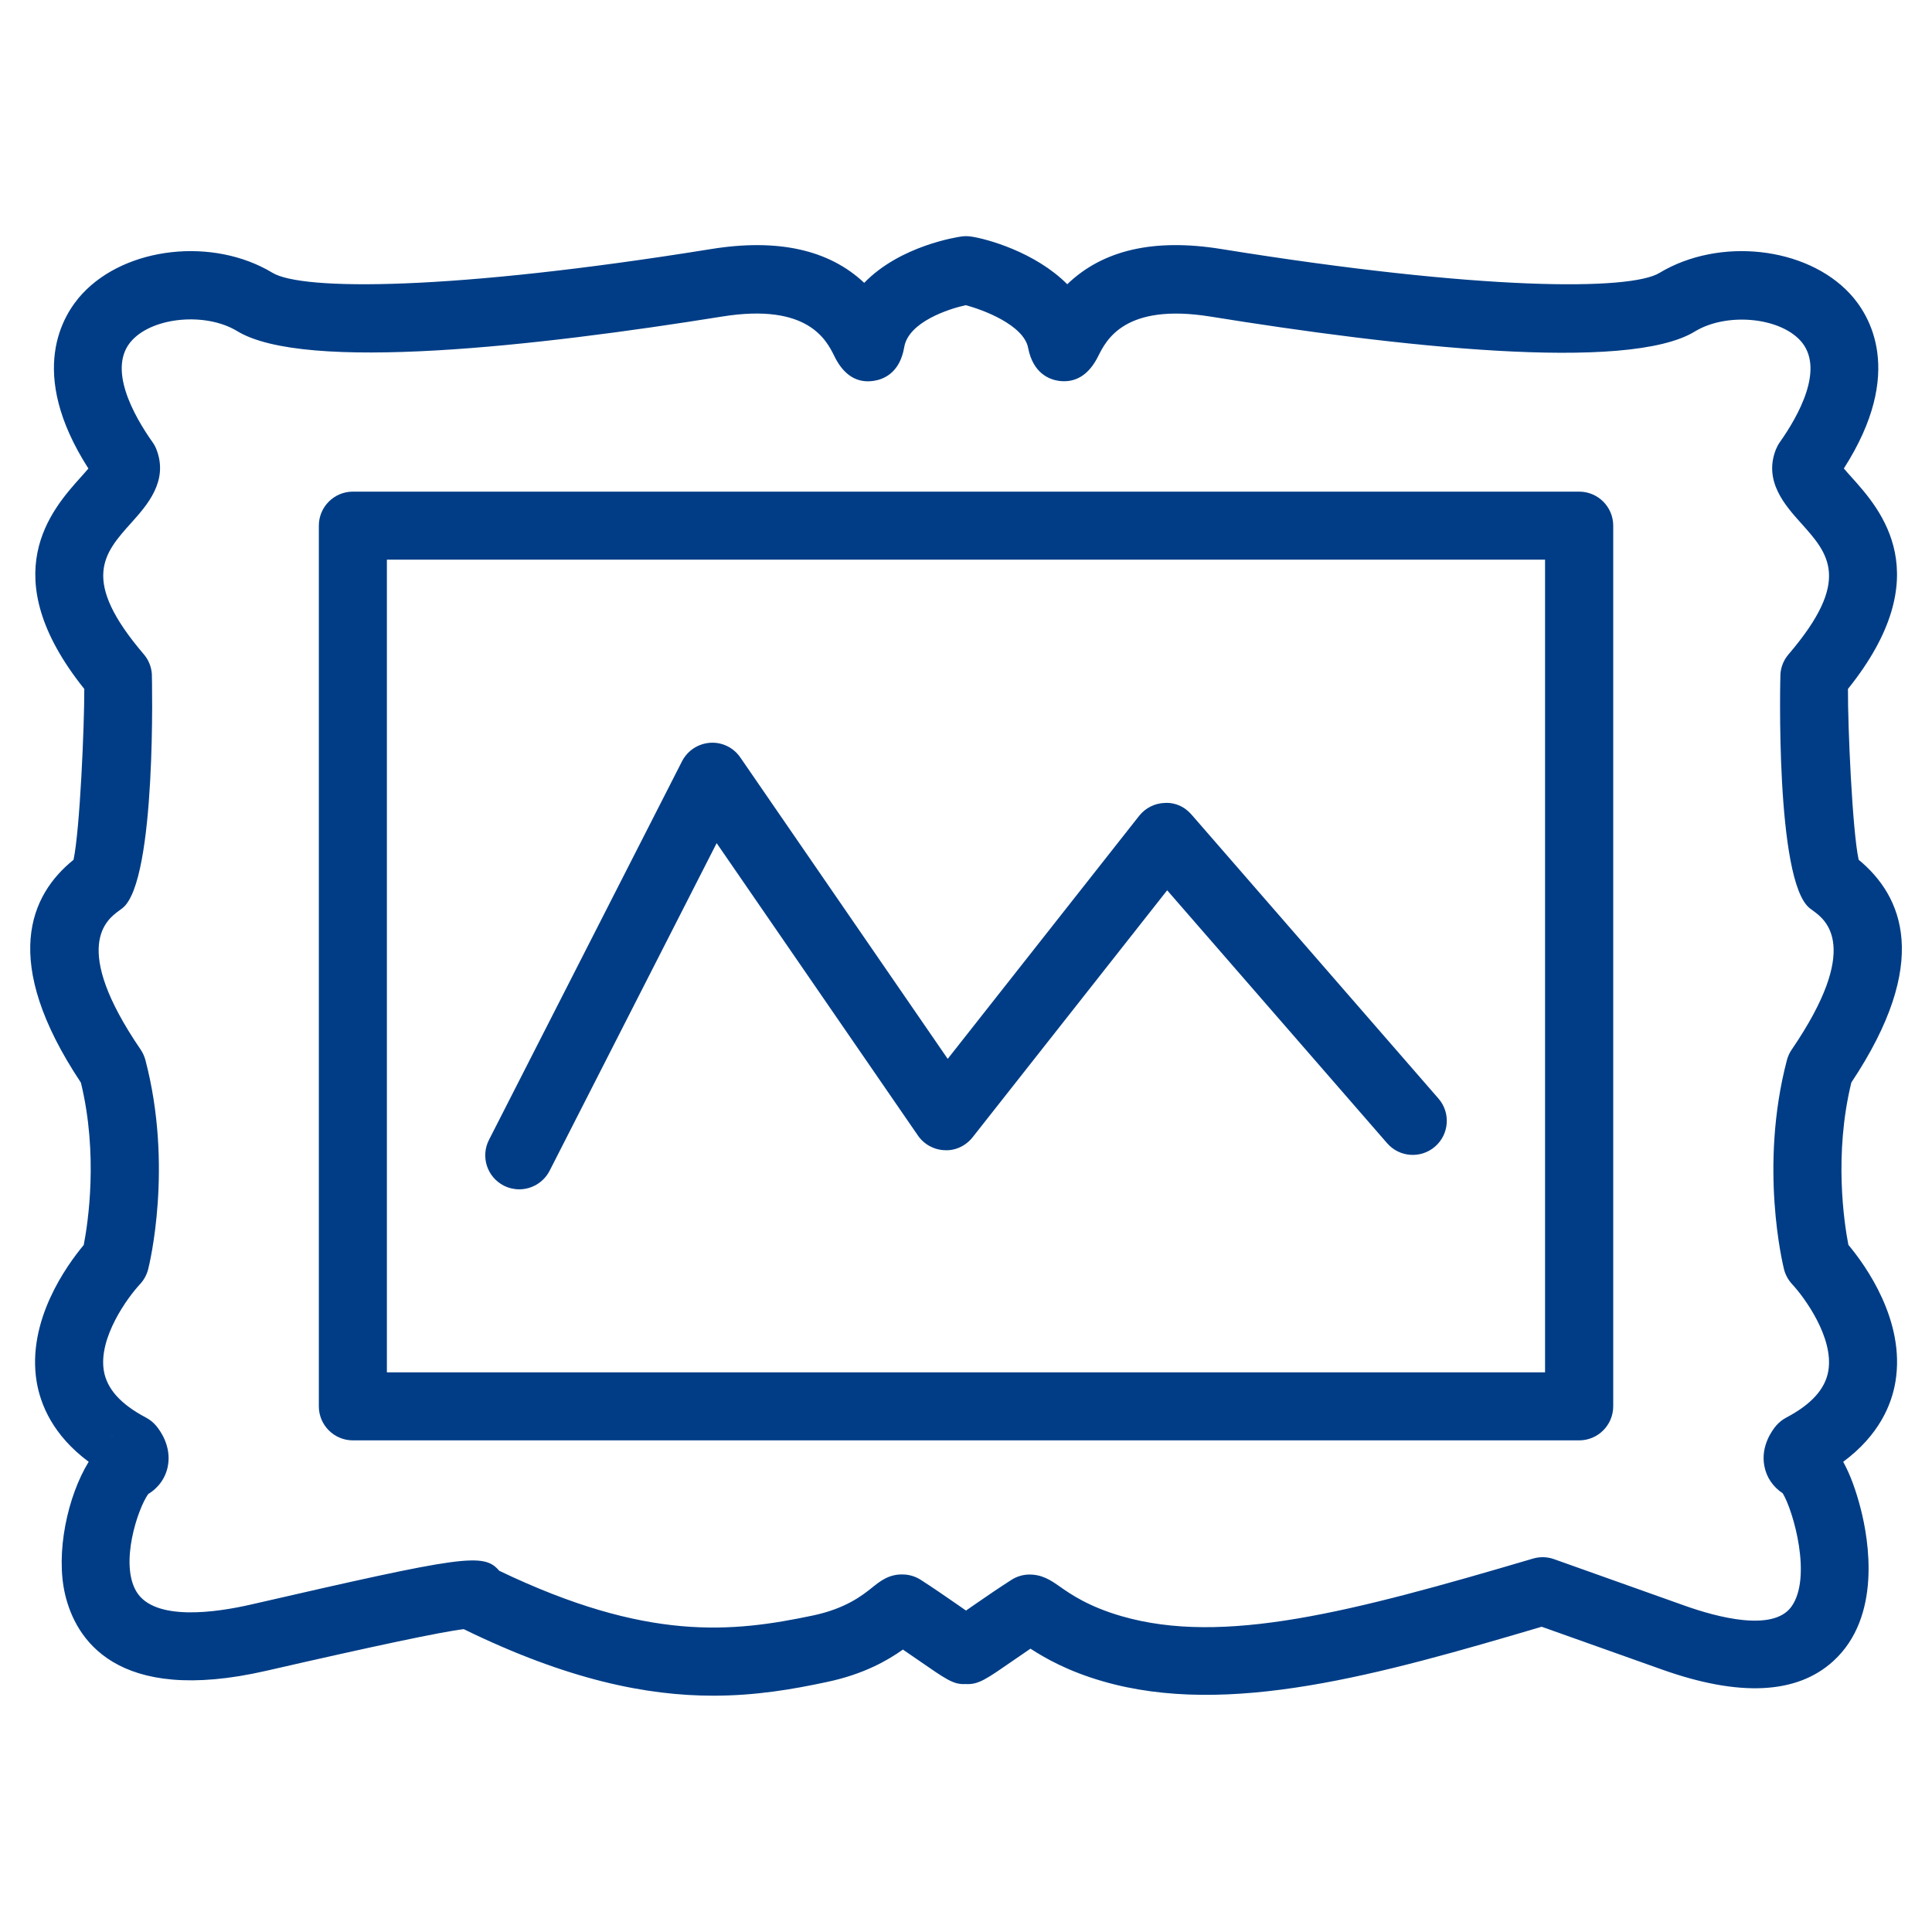
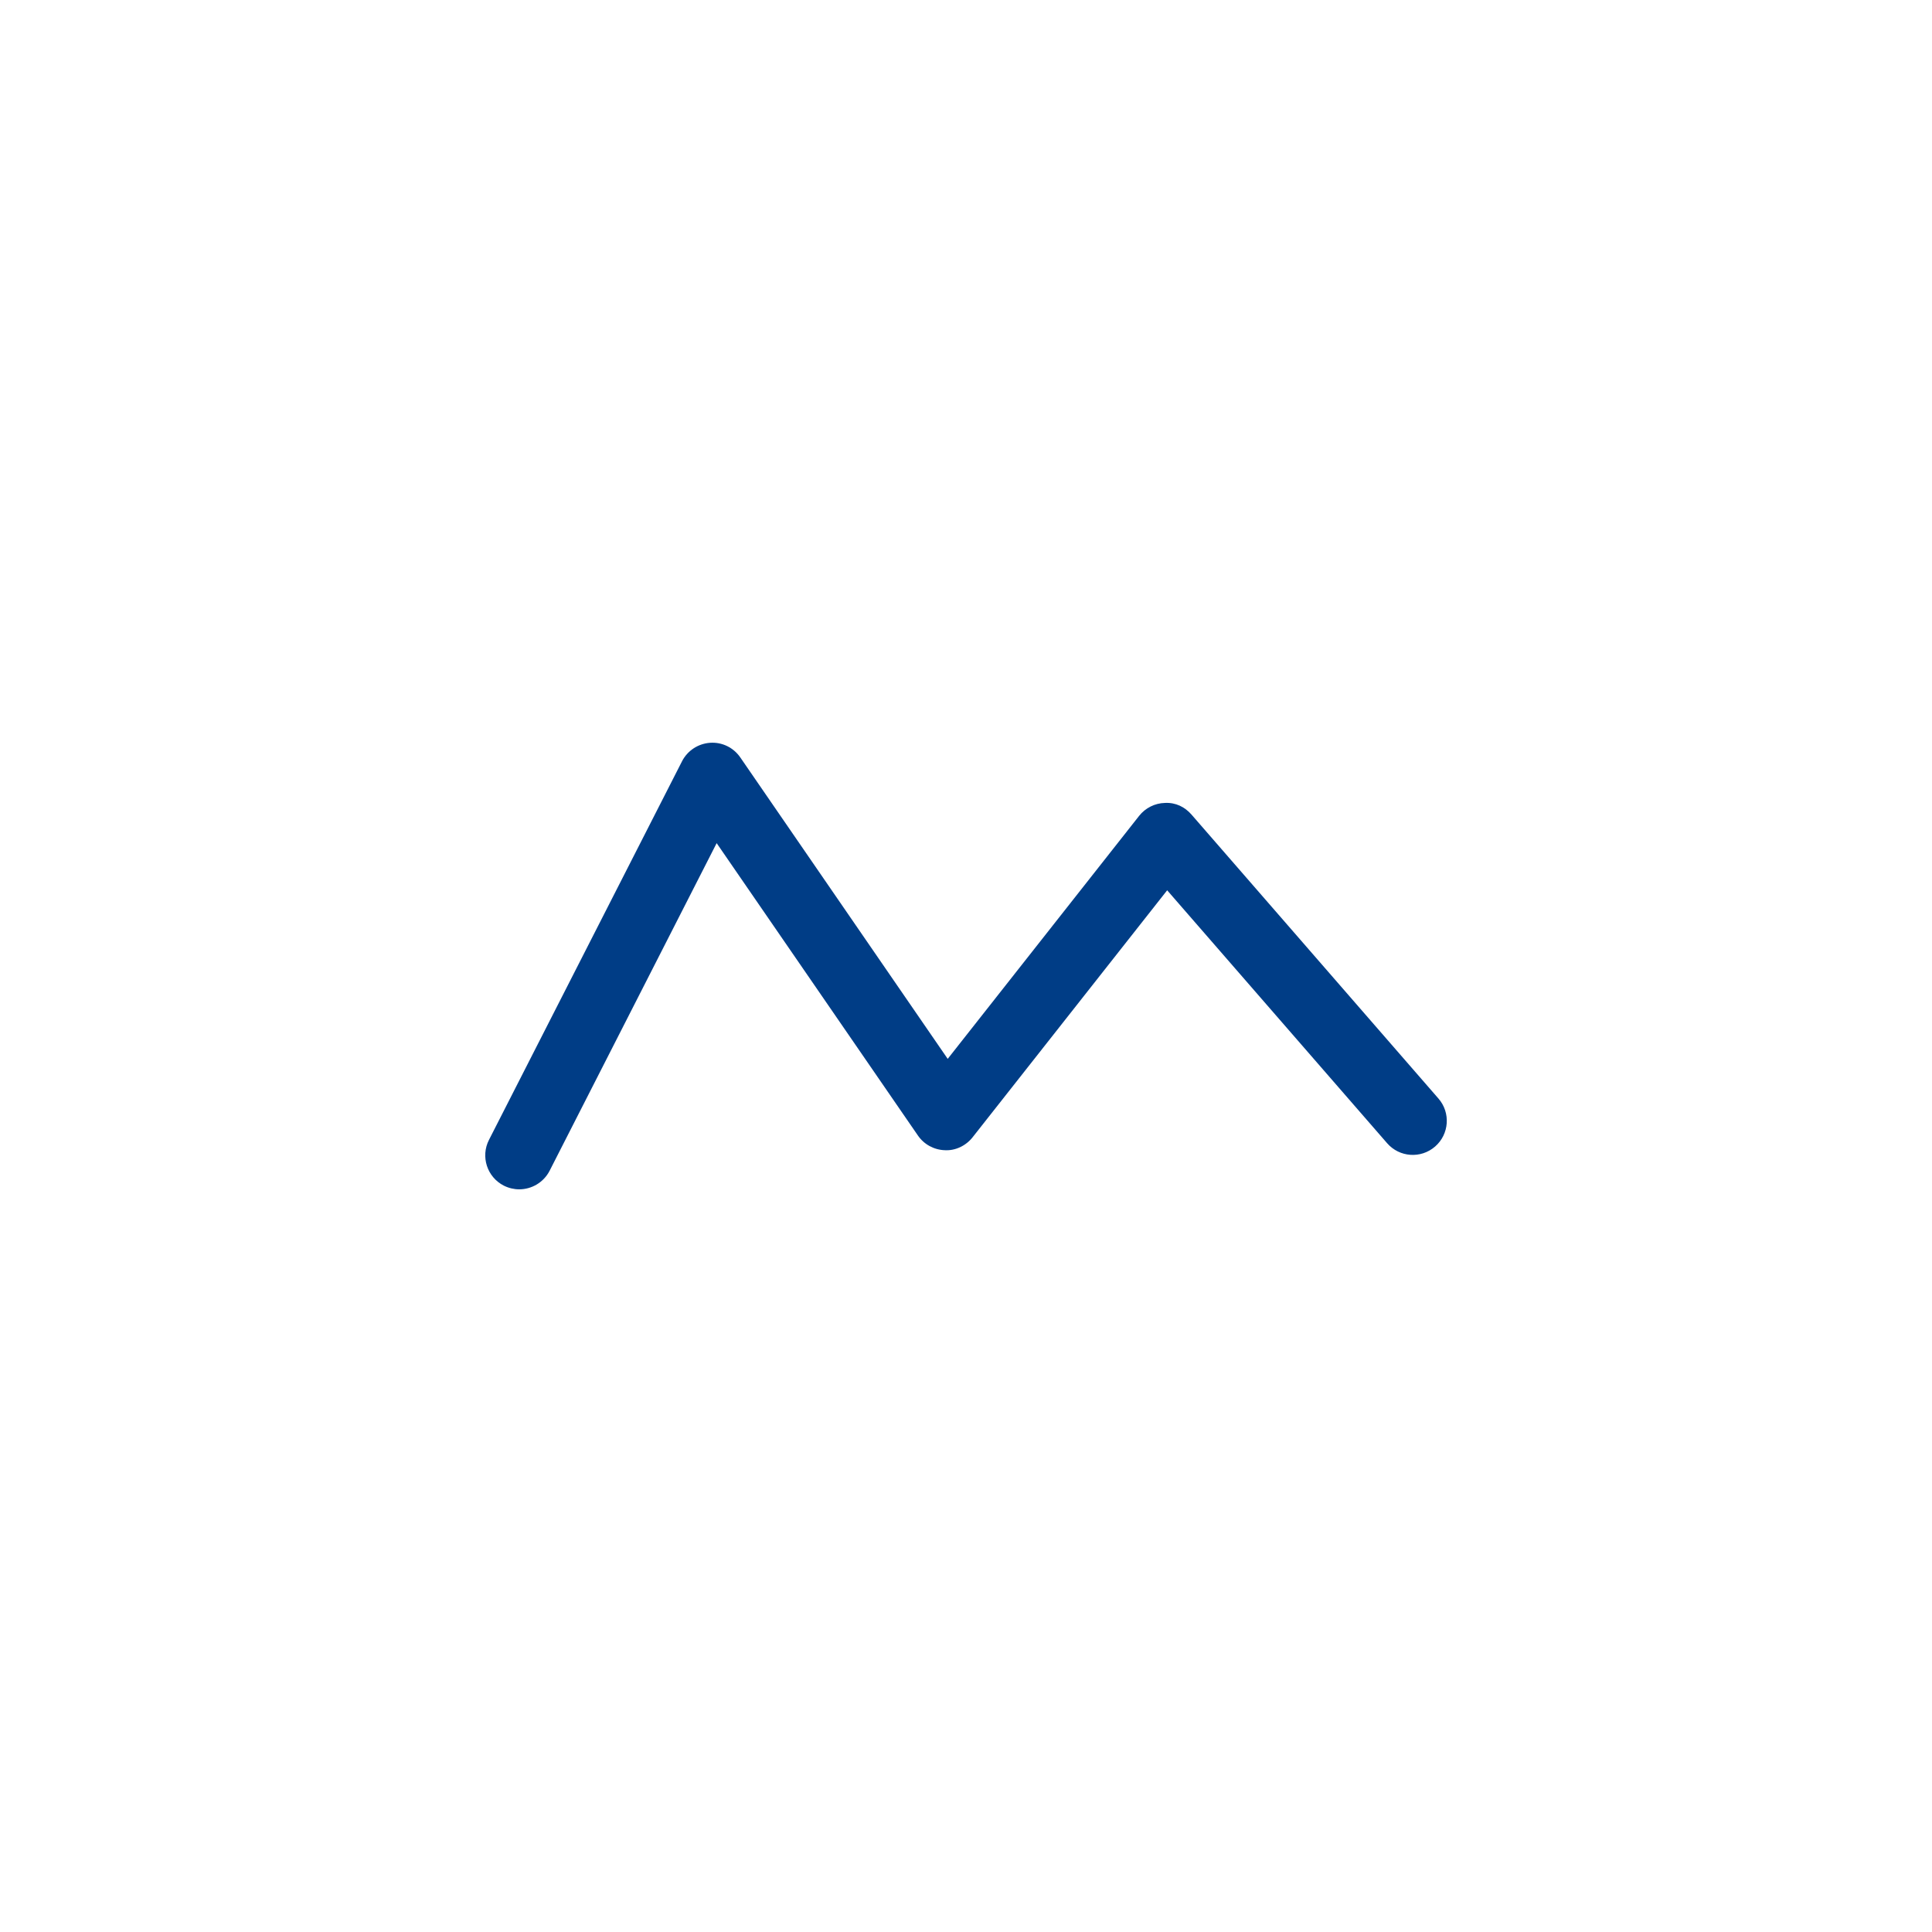
<svg xmlns="http://www.w3.org/2000/svg" version="1.1" id="Laag_1" x="0px" y="0px" viewBox="0 0 32 32" enable-background="new 0 0 32 32" xml:space="preserve">
  <g id="_x36_0424-museum">
    <g>
      <g>
-         <path fill="#003D86" d="M11.814,28.086c-1.095,0-2.402-0.257-4.133-1.102c-0.366,0.043-1.463,0.275-3.268,0.689     c-2.504,0.575-3.164-0.544-3.334-1.261c-0.163-0.688,0.039-1.63,0.39-2.2c-0.594-0.441-0.799-0.949-0.862-1.327     c-0.166-1.008,0.498-1.926,0.78-2.264c0.071-0.367,0.243-1.497-0.047-2.689c-1.343-2.018-0.838-3.115-0.122-3.691     c0.105-0.493,0.18-2.214,0.178-2.83c-1.511-1.886-0.537-2.973-0.062-3.503c0.041-0.046,0.09-0.1,0.13-0.148     c-1.025-1.599-0.42-2.551-0.1-2.895c0.725-0.78,2.166-0.939,3.147-0.348c0.485,0.299,2.963,0.302,7.268-0.392     c1.102-0.178,1.952,0.01,2.535,0.56c0.6-0.621,1.556-0.76,1.61-0.768c0.051-0.007,0.102-0.007,0.153,0     c0.267,0.037,1.072,0.26,1.6,0.791c0.592-0.571,1.442-0.762,2.547-0.584c4.305,0.695,6.783,0.692,7.264,0.395     c0.986-0.593,2.428-0.435,3.152,0.345c0.32,0.344,0.924,1.296-0.1,2.895c0.04,0.048,0.089,0.103,0.13,0.148     c0.476,0.53,1.451,1.617-0.062,3.504c-0.004,0.607,0.072,2.344,0.177,2.829c0.728,0.601,1.207,1.696-0.121,3.69     c-0.291,1.192-0.12,2.321-0.049,2.689c0.282,0.337,0.946,1.256,0.78,2.263c-0.062,0.379-0.269,0.888-0.866,1.33     c0.112,0.202,0.21,0.464,0.292,0.785c0.131,0.512,0.348,1.783-0.456,2.516c-0.601,0.549-1.556,0.596-2.839,0.139l-1.991-0.708     c-2.672,0.789-5.192,1.507-7.271,0.903c-0.575-0.166-0.959-0.385-1.196-0.54c-0.095,0.064-0.186,0.127-0.271,0.186     c-0.463,0.319-0.587,0.414-0.81,0.4c-0.197,0.011-0.321-0.081-0.786-0.402c-0.077-0.053-0.16-0.111-0.246-0.169     c-0.247,0.176-0.644,0.407-1.254,0.536C13.12,27.983,12.51,28.086,11.814,28.086z M8.269,26.017     c2.453,1.176,3.859,1.022,5.199,0.74c0.541-0.115,0.813-0.331,0.975-0.46c0.129-0.103,0.284-0.234,0.535-0.218     c0.097,0.005,0.192,0.036,0.274,0.089c0.204,0.131,0.412,0.275,0.59,0.398c0.057,0.039,0.11,0.077,0.158,0.11     c0.047-0.033,0.1-0.069,0.156-0.108c0.179-0.124,0.389-0.268,0.596-0.4c0.082-0.053,0.176-0.083,0.273-0.088     c0.231-0.009,0.381,0.095,0.529,0.199c0.177,0.124,0.473,0.331,1.023,0.49c1.683,0.487,3.791-0.061,6.815-0.954     c0.114-0.034,0.237-0.03,0.349,0.01l2.163,0.77c0.528,0.188,1.46,0.44,1.766,0.018c0.349-0.481,0.034-1.588-0.142-1.879     c-0.162-0.107-0.27-0.265-0.305-0.453c-0.063-0.332,0.133-0.594,0.195-0.667c0.047-0.054,0.103-0.1,0.166-0.133     c0.419-0.221,0.648-0.475,0.699-0.775c0.093-0.552-0.4-1.222-0.598-1.434c-0.065-0.07-0.113-0.156-0.136-0.248     c-0.017-0.069-0.417-1.696,0.048-3.466c0.017-0.062,0.043-0.121,0.08-0.174c1.163-1.705,0.557-2.15,0.358-2.296     c-0.005-0.004-0.053-0.04-0.058-0.043c-0.578-0.449-0.49-3.855-0.487-3.888c0.01-0.118,0.057-0.229,0.133-0.318     c1.054-1.232,0.662-1.668,0.209-2.173c-0.264-0.294-0.626-0.697-0.417-1.223c0.017-0.042,0.038-0.081,0.064-0.118     c0.307-0.435,0.759-1.233,0.337-1.688c-0.36-0.387-1.222-0.461-1.74-0.149c-1.115,0.689-4.983,0.247-8.03-0.245     c-1.418-0.227-1.724,0.391-1.856,0.656c-0.154,0.31-0.373,0.445-0.648,0.41c-0.156-0.021-0.431-0.121-0.513-0.547     c-0.072-0.377-0.745-0.633-1.035-0.707c-0.284,0.062-0.947,0.279-1.017,0.694c-0.073,0.433-0.348,0.536-0.506,0.559     c-0.278,0.043-0.498-0.096-0.65-0.406c-0.131-0.266-0.437-0.888-1.861-0.659C8.911,5.732,5.043,6.172,3.923,5.481     C3.411,5.173,2.549,5.247,2.188,5.635c-0.423,0.454,0.03,1.252,0.337,1.687C2.552,7.359,2.574,7.399,2.59,7.441     c0.206,0.525-0.154,0.927-0.418,1.221c-0.453,0.505-0.844,0.942,0.209,2.174c0.078,0.091,0.125,0.205,0.134,0.325     c0.002,0.033,0.084,3.427-0.485,3.879c-0.006,0.004-0.054,0.041-0.06,0.045c-0.199,0.146-0.806,0.592,0.358,2.297     c0.036,0.053,0.063,0.112,0.08,0.174c0.465,1.77,0.064,3.398,0.046,3.467c-0.024,0.093-0.071,0.179-0.137,0.249     c-0.197,0.211-0.69,0.881-0.597,1.433c0.051,0.3,0.279,0.554,0.698,0.775c0.063,0.033,0.119,0.078,0.166,0.133     c0.062,0.072,0.258,0.334,0.197,0.666c-0.036,0.196-0.152,0.361-0.327,0.468c-0.177,0.252-0.472,1.152-0.195,1.614     c0.298,0.498,1.32,0.348,1.903,0.214C7.696,25.763,8.01,25.714,8.269,26.017z M29.72,24.82L29.72,24.82L29.72,24.82z      M2.282,24.82L2.282,24.82L2.282,24.82z M29.719,24.82L29.719,24.82L29.719,24.82z M2.283,24.82L2.283,24.82L2.283,24.82z      M1.879,23.777c-0.015,0.008-0.03,0.018-0.044,0.028C1.85,23.795,1.865,23.786,1.879,23.777L1.879,23.777z" />
-       </g>
+         </g>
    </g>
    <g>
      <path fill="#003D86" d="M8.6,19.699c-0.086,0-0.173-0.02-0.255-0.061c-0.277-0.141-0.388-0.481-0.246-0.758l3.197-6.27    c0.09-0.177,0.267-0.293,0.465-0.307c0.201-0.014,0.389,0.08,0.501,0.243l3.435,4.992l3.17-4.024    c0.104-0.132,0.261-0.211,0.429-0.215c0.178-0.009,0.329,0.067,0.439,0.193l4.09,4.703c0.205,0.235,0.179,0.591-0.055,0.795    c-0.235,0.205-0.591,0.18-0.795-0.055l-3.643-4.189l-3.222,4.09c-0.111,0.141-0.284,0.225-0.461,0.215    c-0.179-0.006-0.345-0.096-0.446-0.244l-3.333-4.842l-2.767,5.427C9.003,19.586,8.805,19.699,8.6,19.699z" />
    </g>
    <g>
-       <path fill="#003D86" d="M26.155,23.857H5.845c-0.311,0-0.564-0.252-0.564-0.564V8.707c0-0.311,0.252-0.564,0.564-0.564h20.311    c0.311,0,0.564,0.252,0.564,0.564v14.586C26.719,23.605,26.467,23.857,26.155,23.857z M6.408,22.73h19.183V9.27H6.408V22.73z" />
-     </g>
+       </g>
  </g>
</svg>